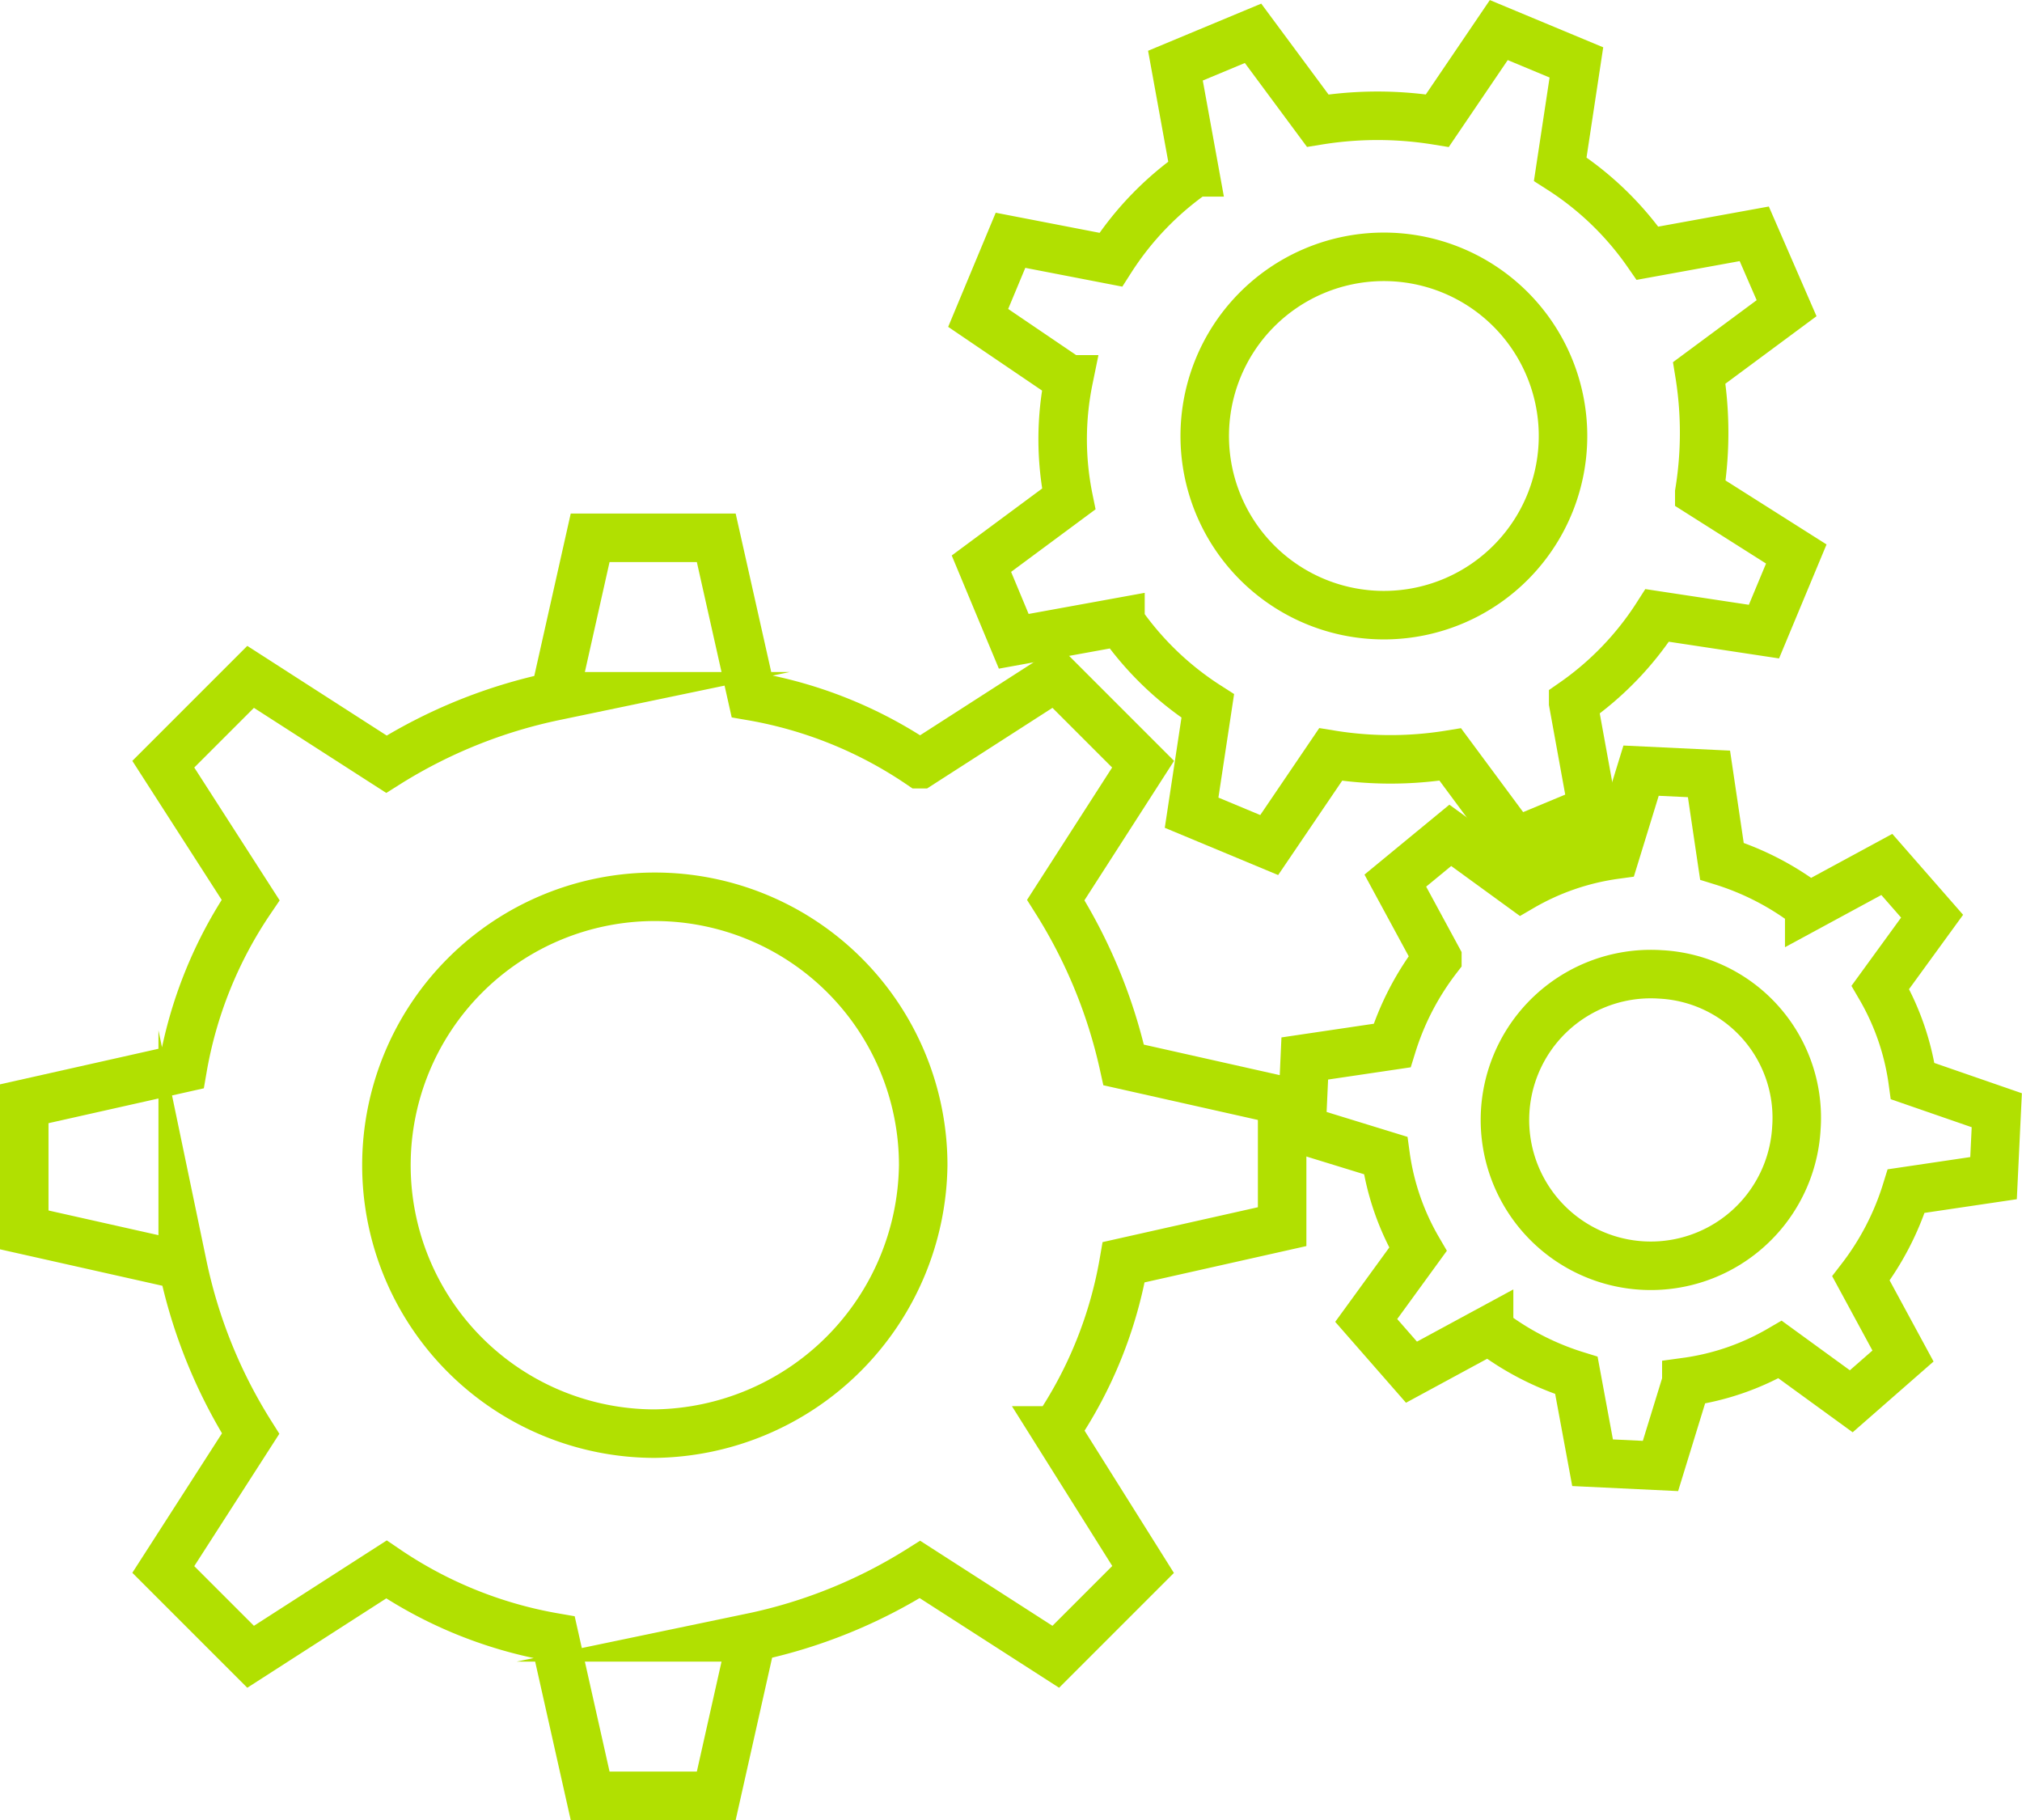
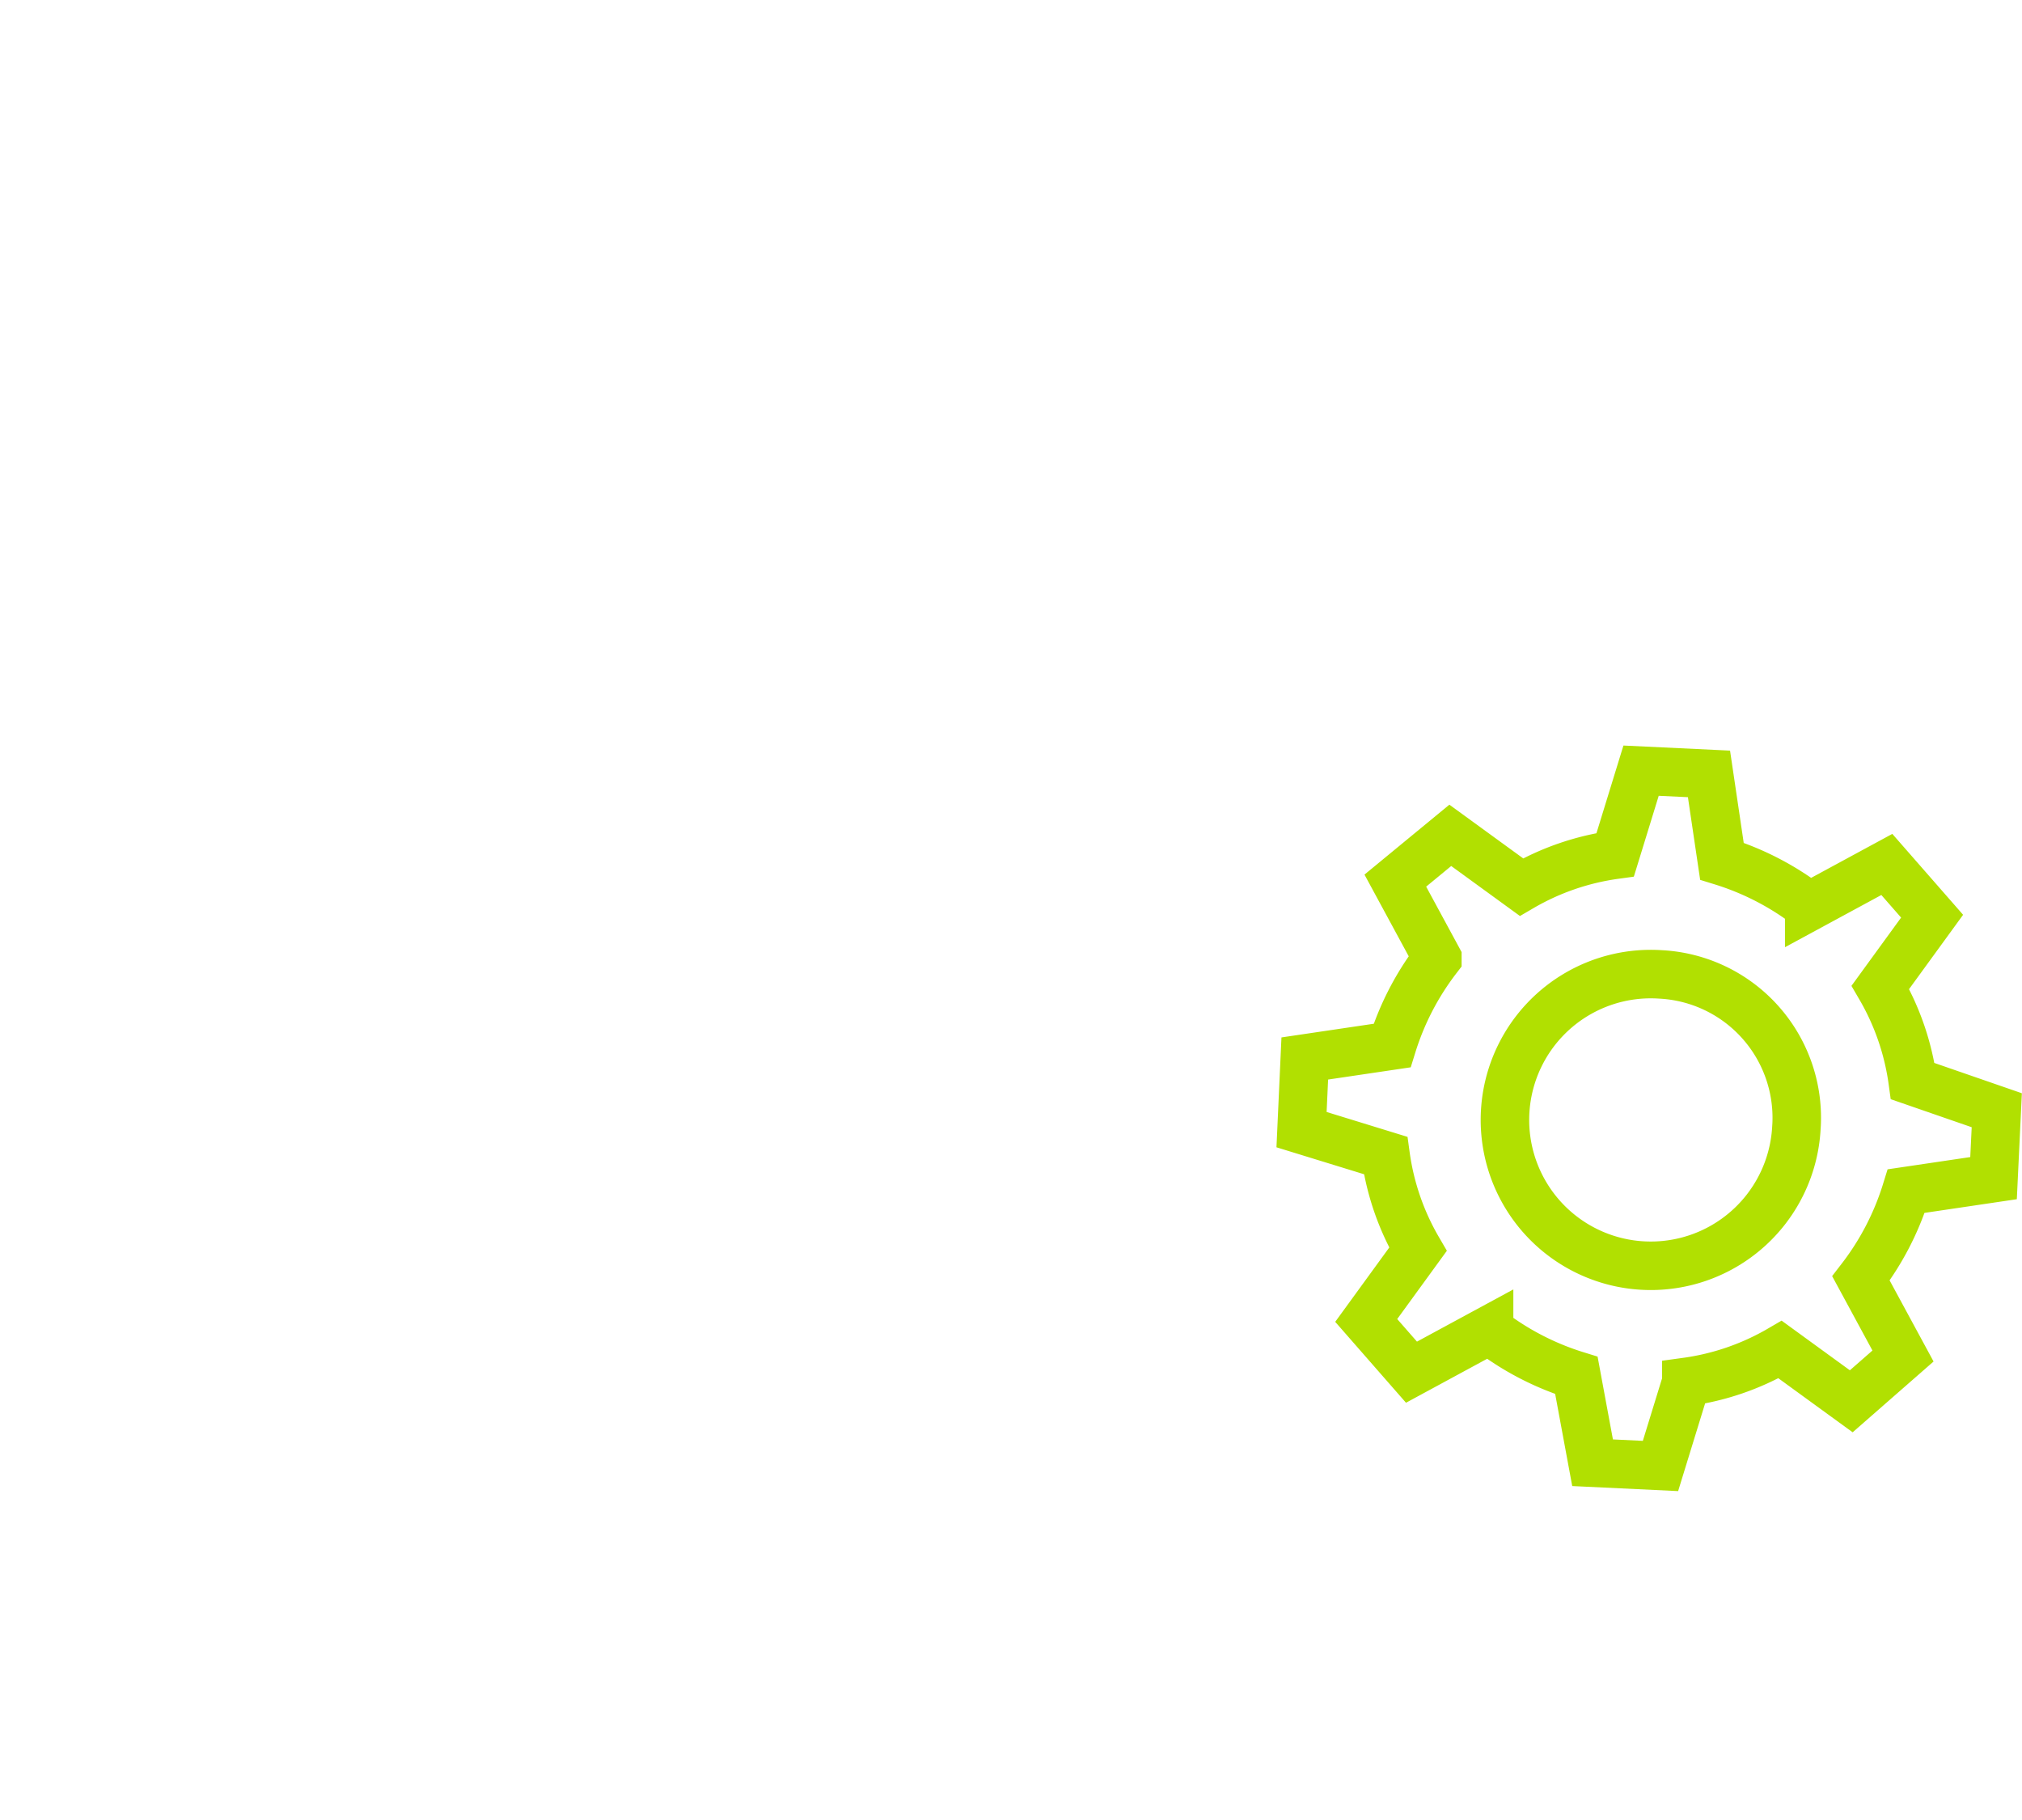
<svg xmlns="http://www.w3.org/2000/svg" id="Layer_1" data-name="Layer 1" viewBox="0 0 62.53 56.28">
  <defs>
    <style>.cls-1{fill:none;stroke:#b1e001;stroke-miterlimit:10;stroke-width:1.5px;}</style>
  </defs>
-   <path class="cls-1" d="M31.9,26.9l2.7-4.2L31.9,20l-4.2,2.7a13.28,13.28,0,0,0-5.2-2.1l-1.1-4.9H17.5l-1.1,4.9a15.81,15.81,0,0,0-5.2,2.1L7,20,4.3,22.7,7,26.9a13.28,13.28,0,0,0-2.1,5.2L0,33.2v3.9l4.9,1.1A15.81,15.81,0,0,0,7,43.4L4.3,47.6,7,50.3l4.2-2.7a13.28,13.28,0,0,0,5.2,2.1l1.1,4.9h3.9l1.1-4.9a15.81,15.81,0,0,0,5.2-2.1l4.2,2.7,2.7-2.7-2.7-4.3A13.28,13.28,0,0,0,34,38.1L38.9,37V33.1L34,32A16,16,0,0,0,31.9,26.9ZM19.5,43.4a8.3,8.3,0,1,1,8.3-8.3h0A8.41,8.41,0,0,1,19.5,43.4Z" transform="translate(0.75 0.93)" />
-   <path class="cls-1" d="M32.3,14.5l-2.7,2,1,2.4,3.3-.6a9.55,9.55,0,0,0,2.7,2.6l-.5,3.3,2.4,1,1.9-2.8a11.48,11.48,0,0,0,3.7,0l2,2.7,2.4-1-.6-3.3a9.55,9.55,0,0,0,2.6-2.7l3.3.5,1-2.4-3-1.9a11.48,11.48,0,0,0,0-3.7l2.7-2-1-2.3-3.3.6a9.55,9.55,0,0,0-2.7-2.6L48,1,45.6,0,43.7,2.8a11.48,11.48,0,0,0-3.7,0L38,.1l-2.4,1,.6,3.3a9.55,9.55,0,0,0-2.6,2.7l-3.1-.6-1,2.4,2.8,1.9A9.22,9.22,0,0,0,32.3,14.5Zm4.6-4A5.54,5.54,0,1,1,40,17.7,5.54,5.54,0,0,1,36.9,10.5Z" transform="translate(0.75 0.93)" />
  <path class="cls-1" d="M58.4,32.5a7.89,7.89,0,0,0-1-2.9L59,27.4l-1.4-1.6-2.4,1.3a8.58,8.58,0,0,0-2.7-1.4L52.1,23,50,22.9l-.8,2.6a7.89,7.89,0,0,0-2.9,1l-2.2-1.6-1.7,1.4,1.3,2.4a8.58,8.58,0,0,0-1.4,2.7l-2.7.4L39.5,34l2.6.8a7.89,7.89,0,0,0,1,2.9l-1.6,2.2,1.4,1.6,2.4-1.3A8.58,8.58,0,0,0,48,41.6l.5,2.7,2.1.1.8-2.6a7.89,7.89,0,0,0,2.9-1l2.2,1.6L58.1,41l-1.3-2.4a8.58,8.58,0,0,0,1.4-2.7l2.7-.4.1-2.1ZM54.8,34a4.51,4.51,0,1,1-4.2-4.8h0a4.44,4.44,0,0,1,4.21,4.64S54.8,34,54.8,34Z" transform="translate(0.75 0.93)" />
</svg>